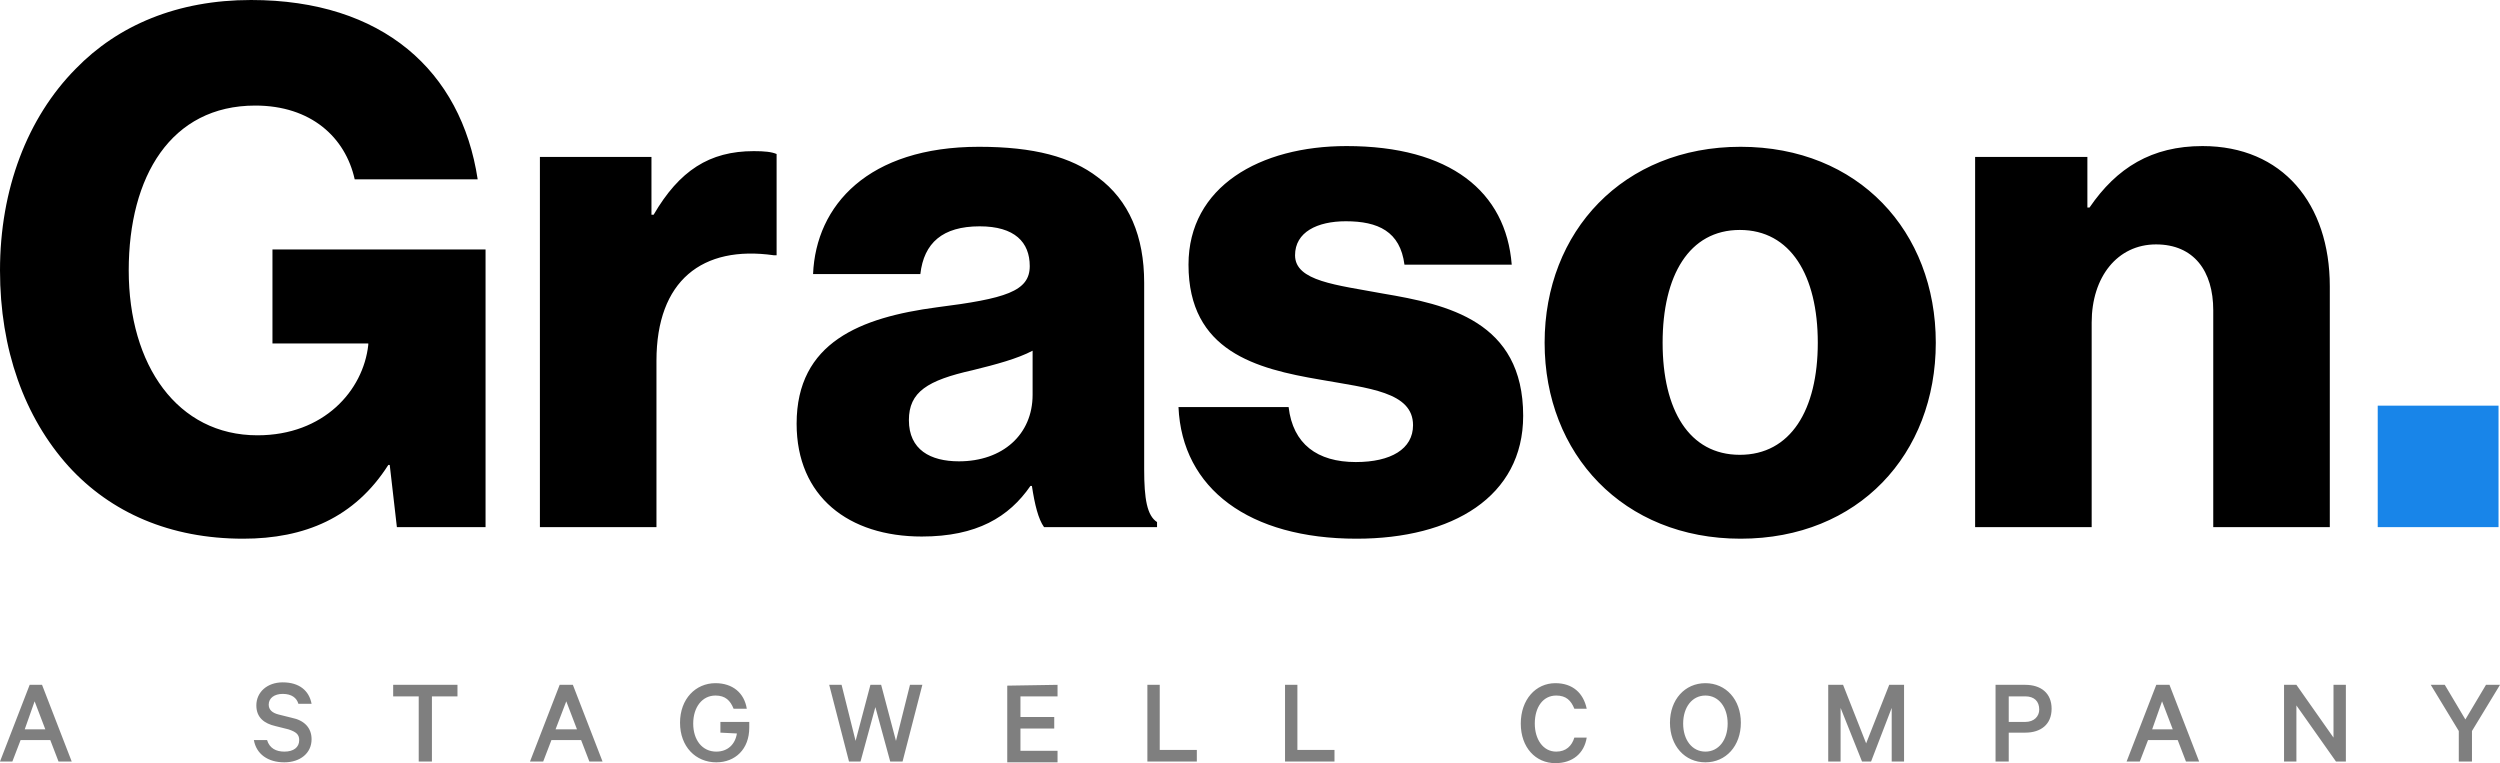
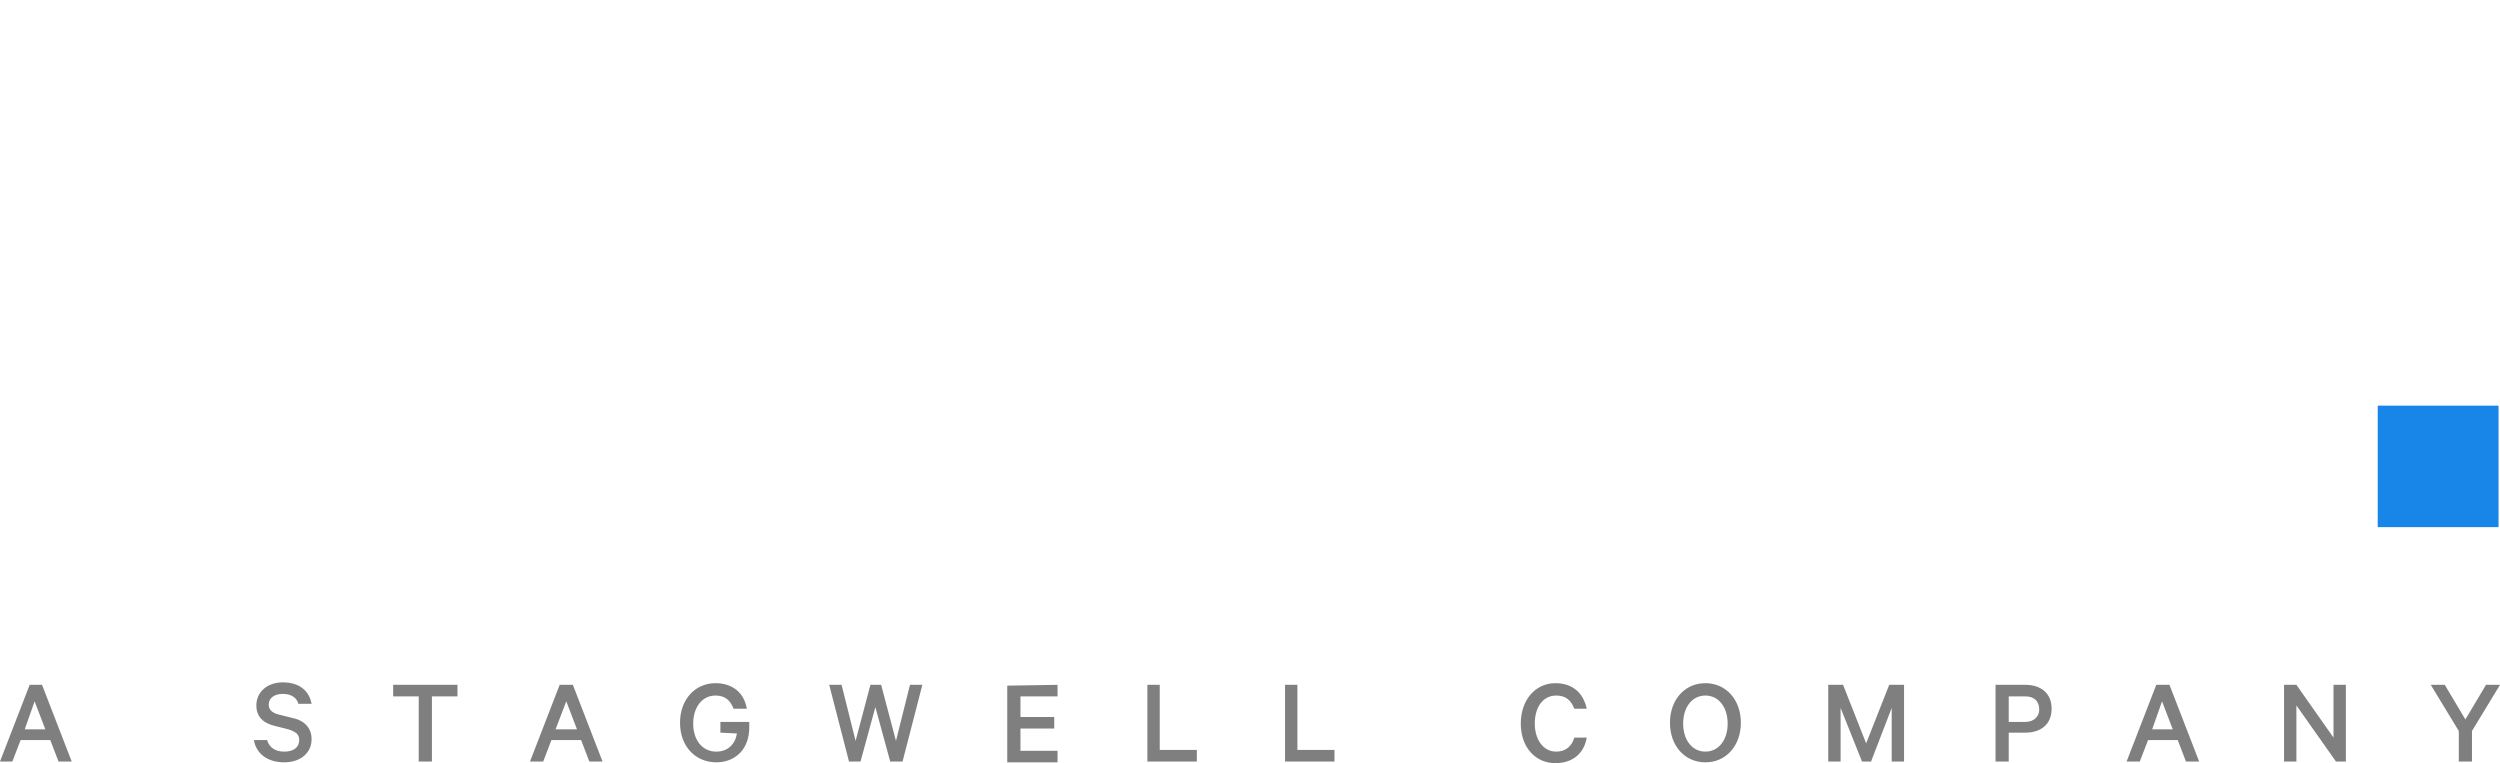
<svg xmlns="http://www.w3.org/2000/svg" width="190px" height="58px" viewBox="0 0 190 58" version="1.1">
  <title>logo-master</title>
  <desc>Created with Sketch.</desc>
  <g id="Site" stroke="none" stroke-width="1" fill="none" fill-rule="evenodd">
    <g id="logo-master">
      <g id="Type">
-         <path d="M18.478,40.941 C12.935,40.941 8.424,38.963 5.217,35.446 C1.848,31.709 5.68434189e-14,26.543 5.68434189e-14,20.553 C5.68434189e-14,14.398 2.065,8.958 5.761,5.221 C8.967,1.923 13.478,0 19.076,0 C29.076,0 35.054,5.386 36.304,13.629 L26.957,13.629 C26.25,10.441 23.641,8.023 19.402,8.023 C12.989,8.023 9.783,13.409 9.783,20.553 C9.783,27.752 13.478,33.083 19.565,33.083 C24.62,33.083 27.609,29.675 27.989,26.213 L27.989,26.103 L20.707,26.103 L20.707,18.959 L36.902,18.959 L36.902,40.062 L30.163,40.062 L29.62,35.336 L29.511,35.336 C26.957,39.347 23.152,40.941 18.478,40.941 Z M41.033,40.062 L41.033,11.925 L49.511,11.925 L49.511,16.322 L49.674,16.322 C51.63,12.969 53.913,11.486 57.283,11.486 C58.098,11.486 58.641,11.54 59.022,11.705 L59.022,19.399 L58.804,19.399 C53.37,18.63 49.891,21.322 49.891,27.422 L49.891,40.062 L41.033,40.062 Z M70.054,40.776 C64.511,40.776 60.543,37.754 60.543,32.203 C60.543,25.994 65.435,24.125 71.196,23.356 C76.413,22.696 78.261,22.147 78.261,20.223 C78.261,18.41 77.12,17.201 74.457,17.201 C71.63,17.201 70.217,18.465 69.946,20.828 L61.793,20.828 C62.011,15.607 65.978,11.156 74.402,11.156 C78.587,11.156 81.413,11.925 83.424,13.464 C85.815,15.222 86.957,17.97 86.957,21.487 L86.957,35.666 C86.957,37.919 87.174,39.183 87.935,39.677 L87.935,40.062 L79.348,40.062 C78.913,39.457 78.641,38.358 78.424,36.929 L78.315,36.929 C76.685,39.293 74.239,40.776 70.054,40.776 Z M72.88,35.061 C76.196,35.061 78.478,33.028 78.478,30.005 L78.478,26.653 C77.337,27.257 75.707,27.697 73.913,28.137 C70.489,28.906 69.076,29.785 69.076,31.929 C69.076,34.182 70.707,35.061 72.88,35.061 Z M103.098,40.941 C94.946,40.941 89.837,37.149 89.565,30.939 L97.935,30.939 C98.261,33.742 100.109,35.116 103.043,35.116 C105.707,35.116 107.391,34.127 107.391,32.313 C107.391,29.785 104.022,29.511 100.326,28.851 C95.489,28.027 90.326,26.708 90.326,20.113 C90.326,14.178 95.761,11.101 102.337,11.101 C110.217,11.101 114.457,14.563 114.891,20.113 L106.739,20.113 C106.413,17.585 104.728,16.816 102.283,16.816 C100.109,16.816 98.424,17.64 98.424,19.399 C98.424,21.377 101.576,21.652 105.109,22.312 C110,23.136 115.761,24.4 115.761,31.599 C115.761,37.754 110.38,40.941 103.098,40.941 Z M132.228,34.566 C136.087,34.566 138.152,31.159 138.152,26.048 C138.152,20.938 136.087,17.476 132.228,17.476 C128.37,17.476 126.359,20.938 126.359,26.048 C126.359,31.159 128.37,34.566 132.228,34.566 Z M132.283,40.941 C123.37,40.941 117.391,34.511 117.391,26.048 C117.391,17.585 123.37,11.156 132.283,11.156 C141.25,11.156 147.12,17.585 147.12,26.048 C147.12,34.511 141.25,40.941 132.283,40.941 Z M150.109,40.062 L150.109,11.925 L158.641,11.925 L158.641,15.772 L158.804,15.772 C160.87,12.749 163.533,11.101 167.391,11.101 C173.478,11.101 177.065,15.497 177.065,21.762 L177.065,40.062 L168.207,40.062 L168.207,23.576 C168.207,20.608 166.739,18.575 163.859,18.575 C160.924,18.575 158.967,21.048 158.967,24.51 L158.967,40.062 L150.109,40.062 Z" id="Grason." fill="#000000" />
        <path d="M3.195,52.047 L5.45,57.875 L4.448,57.875 L3.821,56.245 L1.566,56.245 L0.94,57.875 L0,57.875 L2.255,52.047 L3.195,52.047 Z M1.879,55.431 L3.445,55.431 L2.631,53.3 L1.879,55.431 Z M20.297,56.245 C20.485,56.872 20.986,57.123 21.612,57.123 C22.301,57.123 22.74,56.809 22.74,56.245 C22.74,55.807 22.489,55.619 21.925,55.431 L20.923,55.18 C20.109,54.992 19.482,54.553 19.482,53.613 C19.482,52.611 20.297,51.859 21.487,51.859 C22.74,51.859 23.492,52.485 23.68,53.488 L22.677,53.488 C22.552,53.049 22.176,52.736 21.487,52.736 C20.861,52.736 20.422,53.049 20.422,53.551 C20.422,53.927 20.673,54.177 21.174,54.303 L22.176,54.553 C23.116,54.741 23.68,55.305 23.68,56.183 C23.68,57.248 22.803,57.937 21.612,57.937 C20.359,57.937 19.482,57.311 19.294,56.245 L20.297,56.245 Z M29.881,52.047 L34.768,52.047 L34.768,52.924 L32.826,52.924 L32.826,57.875 L31.823,57.875 L31.823,52.924 L29.881,52.924 L29.881,52.047 Z M43.538,52.047 L45.793,57.875 L44.791,57.875 L44.164,56.245 L41.909,56.245 L41.283,57.875 L40.28,57.875 L42.535,52.047 L43.538,52.047 Z M42.222,55.431 L43.851,55.431 L43.037,53.3 L42.222,55.431 Z M54.751,55.681 L54.751,54.867 L56.944,54.867 L56.944,55.305 C56.944,56.935 55.879,57.937 54.438,57.937 C52.872,57.937 51.682,56.747 51.682,54.929 C51.682,53.112 52.872,51.921 54.375,51.921 C55.691,51.921 56.568,52.673 56.756,53.864 L55.753,53.864 C55.503,53.237 55.127,52.861 54.375,52.861 C53.373,52.861 52.684,53.739 52.684,54.992 C52.684,56.245 53.373,57.123 54.438,57.123 C55.315,57.123 55.879,56.559 56.004,55.744 L54.751,55.681 Z M66.967,52.047 L68.094,56.308 L69.159,52.047 L70.099,52.047 L68.595,57.875 L67.656,57.875 L66.528,53.739 L65.401,57.875 L64.524,57.875 L63.02,52.047 L63.96,52.047 L65.025,56.308 L66.152,52.047 L66.967,52.047 Z M80.373,52.047 L80.373,52.924 L77.554,52.924 L77.554,54.491 L80.122,54.491 L80.122,55.368 L77.554,55.368 L77.554,57.06 L80.373,57.06 L80.373,57.937 L76.551,57.937 L76.551,52.109 L80.373,52.047 Z M87.138,52.047 L88.14,52.047 L88.14,56.997 L90.959,56.997 L90.959,57.875 L87.201,57.875 L87.201,52.047 L87.138,52.047 Z M97.6,52.047 L98.602,52.047 L98.602,56.997 L101.421,56.997 L101.421,57.875 L97.662,57.875 L97.662,52.047 L97.6,52.047 Z M118.21,51.921 C119.525,51.921 120.34,52.673 120.59,53.864 L119.651,53.864 C119.4,53.237 119.024,52.861 118.272,52.861 C117.27,52.861 116.644,53.739 116.644,54.992 C116.644,56.183 117.27,57.123 118.272,57.123 C119.024,57.123 119.463,56.684 119.651,56.057 L120.59,56.057 C120.402,57.248 119.525,58 118.21,58 C116.706,58 115.579,56.809 115.579,54.992 C115.579,53.175 116.706,51.921 118.21,51.921 Z M129.611,57.937 C128.045,57.937 126.917,56.684 126.917,54.929 C126.917,53.175 128.045,51.921 129.611,51.921 C131.177,51.921 132.305,53.175 132.305,54.929 C132.305,56.684 131.177,57.937 129.611,57.937 Z M129.611,52.861 C128.609,52.861 127.92,53.739 127.92,54.992 C127.92,56.245 128.609,57.123 129.611,57.123 C130.613,57.123 131.302,56.245 131.302,54.992 C131.302,53.739 130.613,52.861 129.611,52.861 Z M141.513,57.875 L139.885,53.801 L139.885,57.875 L138.945,57.875 L138.945,52.047 L140.073,52.047 L141.827,56.496 L143.581,52.047 L144.708,52.047 L144.708,57.875 L143.769,57.875 L143.769,53.801 L142.202,57.875 L141.513,57.875 Z M152.664,55.681 L152.664,57.875 L151.662,57.875 L151.662,52.047 L153.917,52.047 C155.107,52.047 155.922,52.673 155.922,53.864 C155.922,55.055 155.107,55.681 153.917,55.681 L152.664,55.681 Z M153.917,52.924 L152.664,52.924 L152.664,54.867 L153.917,54.867 C154.606,54.867 154.982,54.428 154.982,53.927 C154.982,53.3 154.606,52.924 153.917,52.924 Z M164.88,52.047 L167.135,57.875 L166.133,57.875 L165.506,56.245 L163.251,56.245 L162.624,57.875 L161.622,57.875 L163.877,52.047 L164.88,52.047 Z M163.564,55.431 L165.13,55.431 L164.316,53.3 L163.564,55.431 Z M178.286,57.875 L177.534,57.875 L174.527,53.613 L174.527,57.875 L173.587,57.875 L173.587,52.047 L174.527,52.047 L177.346,56.057 L177.346,52.047 L178.286,52.047 L178.286,57.875 Z M188.935,52.047 L190,52.047 L187.87,55.556 L187.87,57.875 L186.868,57.875 L186.868,55.556 L184.738,52.047 L185.803,52.047 L187.369,54.679 L188.935,52.047 Z" id="Stagwell" fill-opacity="0.502" fill="#000000" fill-rule="nonzero" />
        <polygon id="Path" fill="#1885E9" points="180.707 40.062 180.707 30.83 189.888 30.83 189.888 40.062" />
      </g>
    </g>
  </g>
</svg>